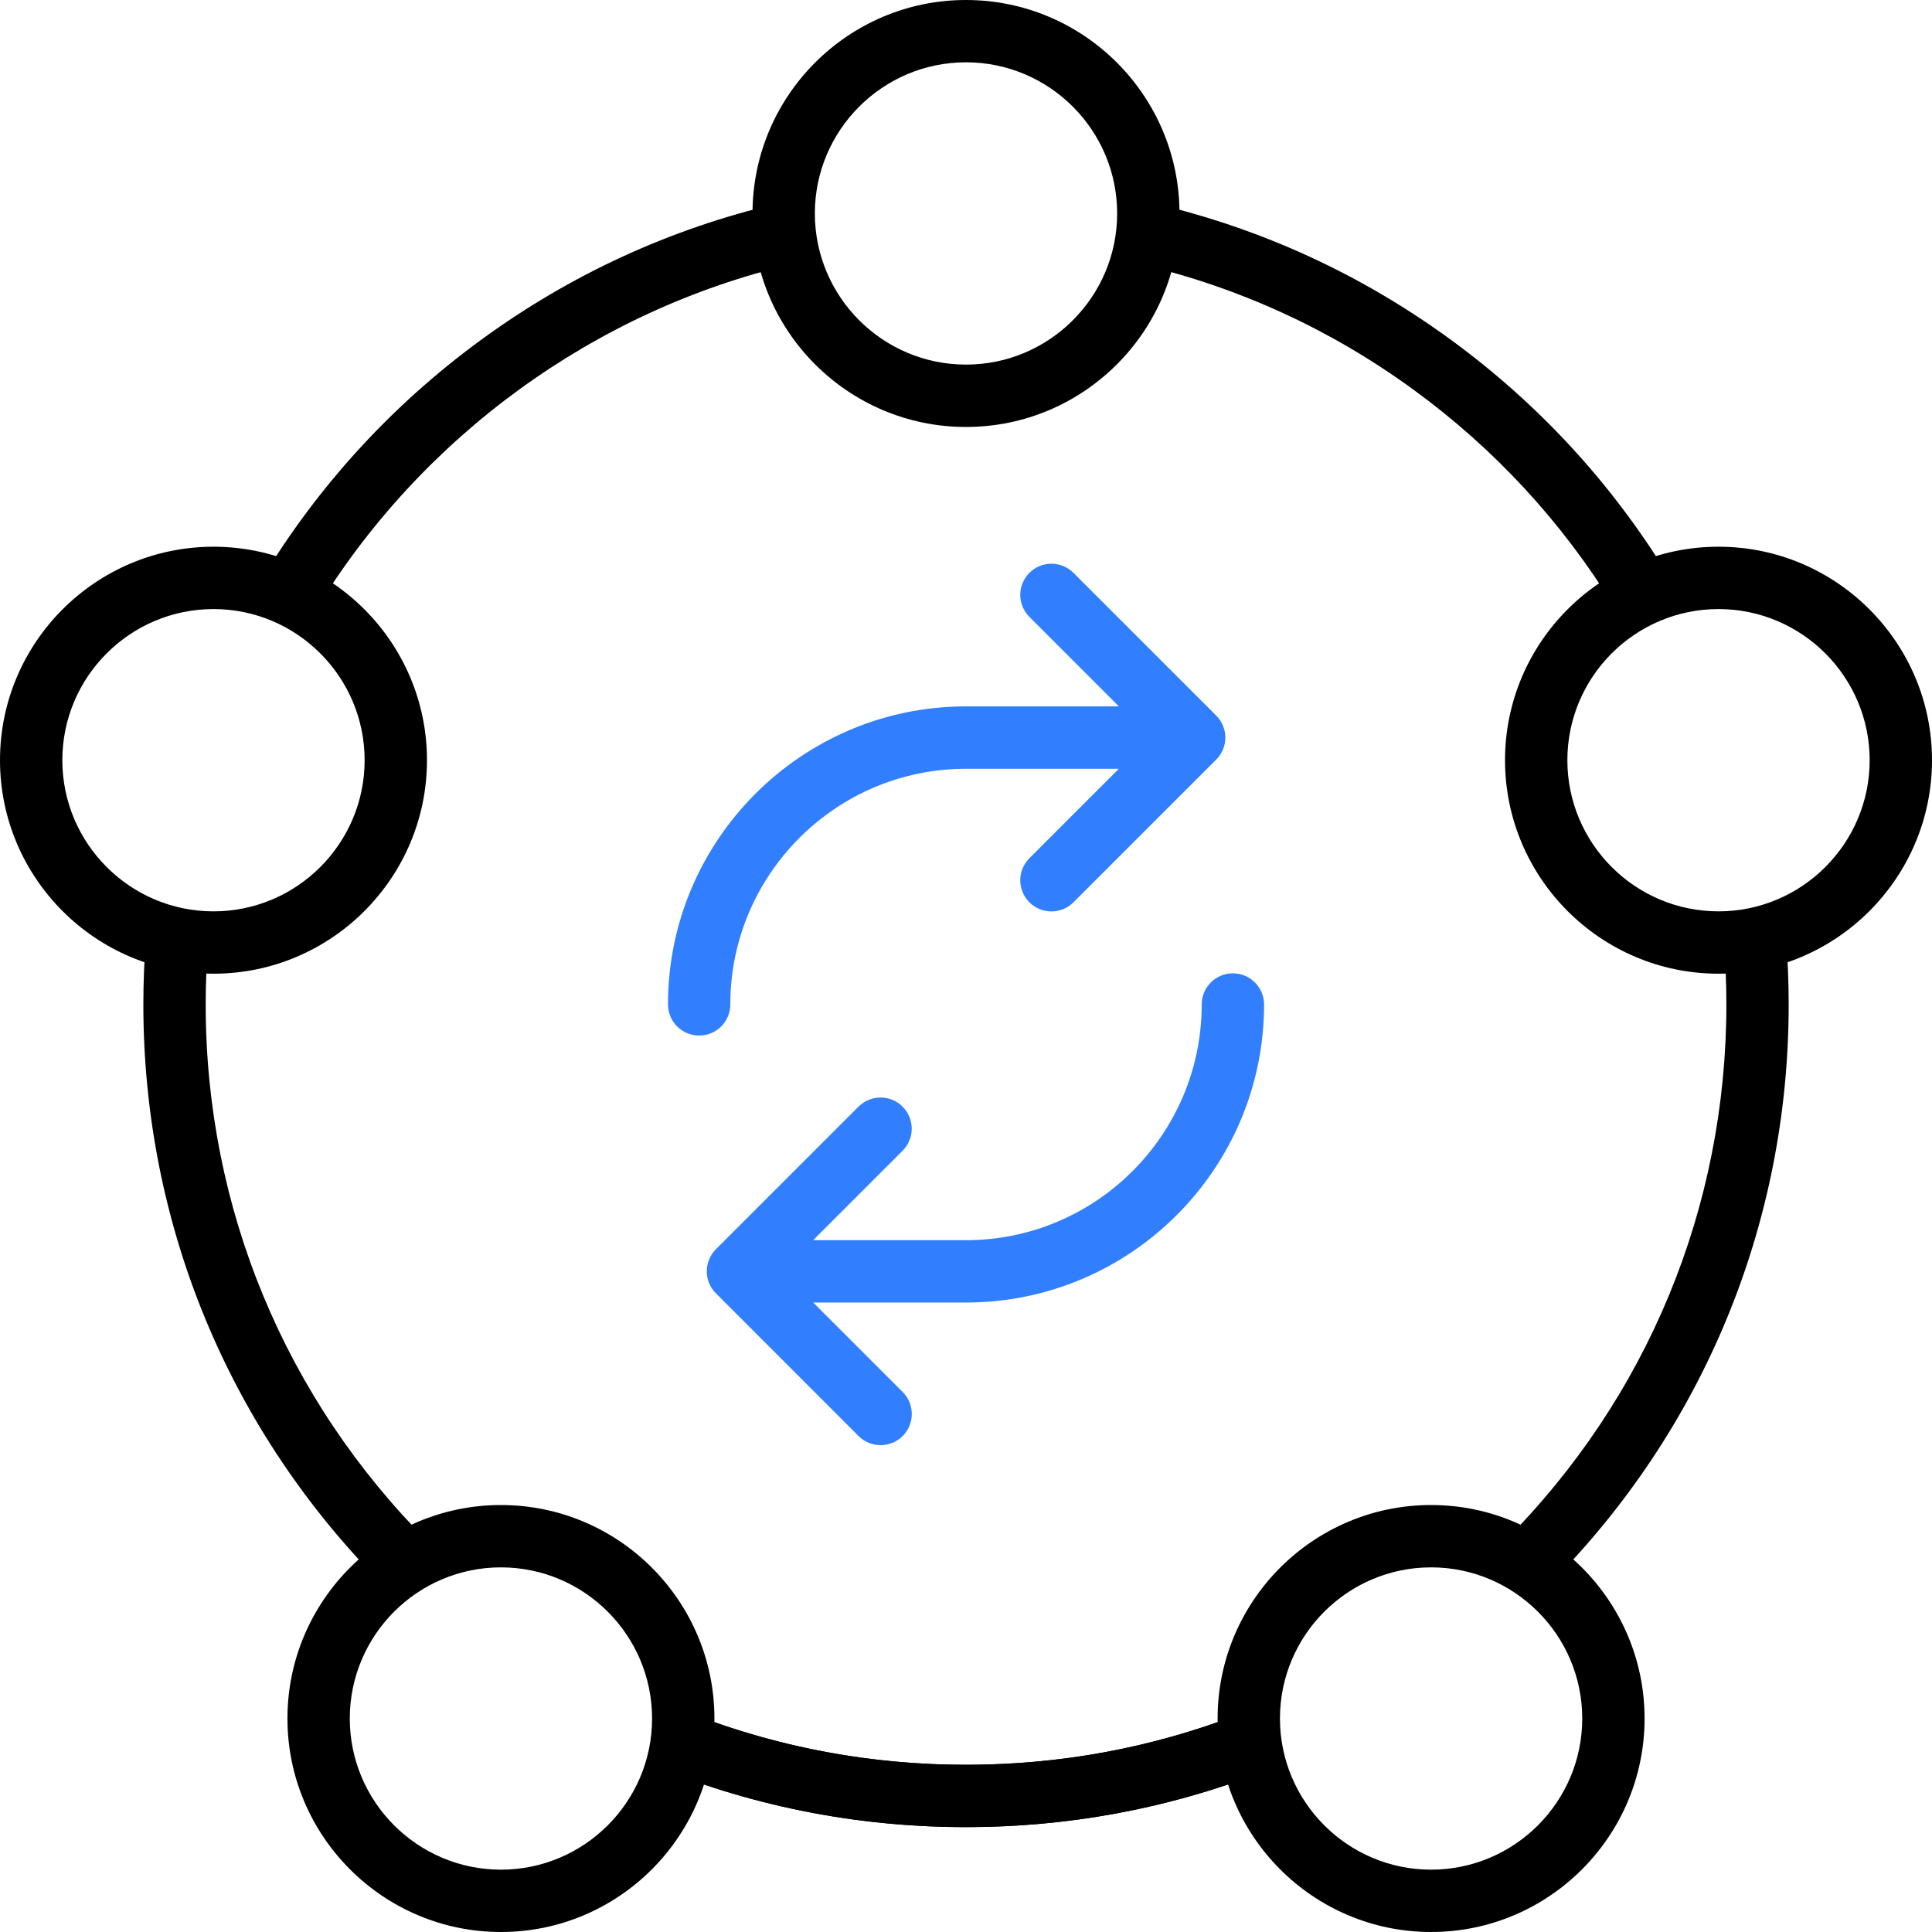
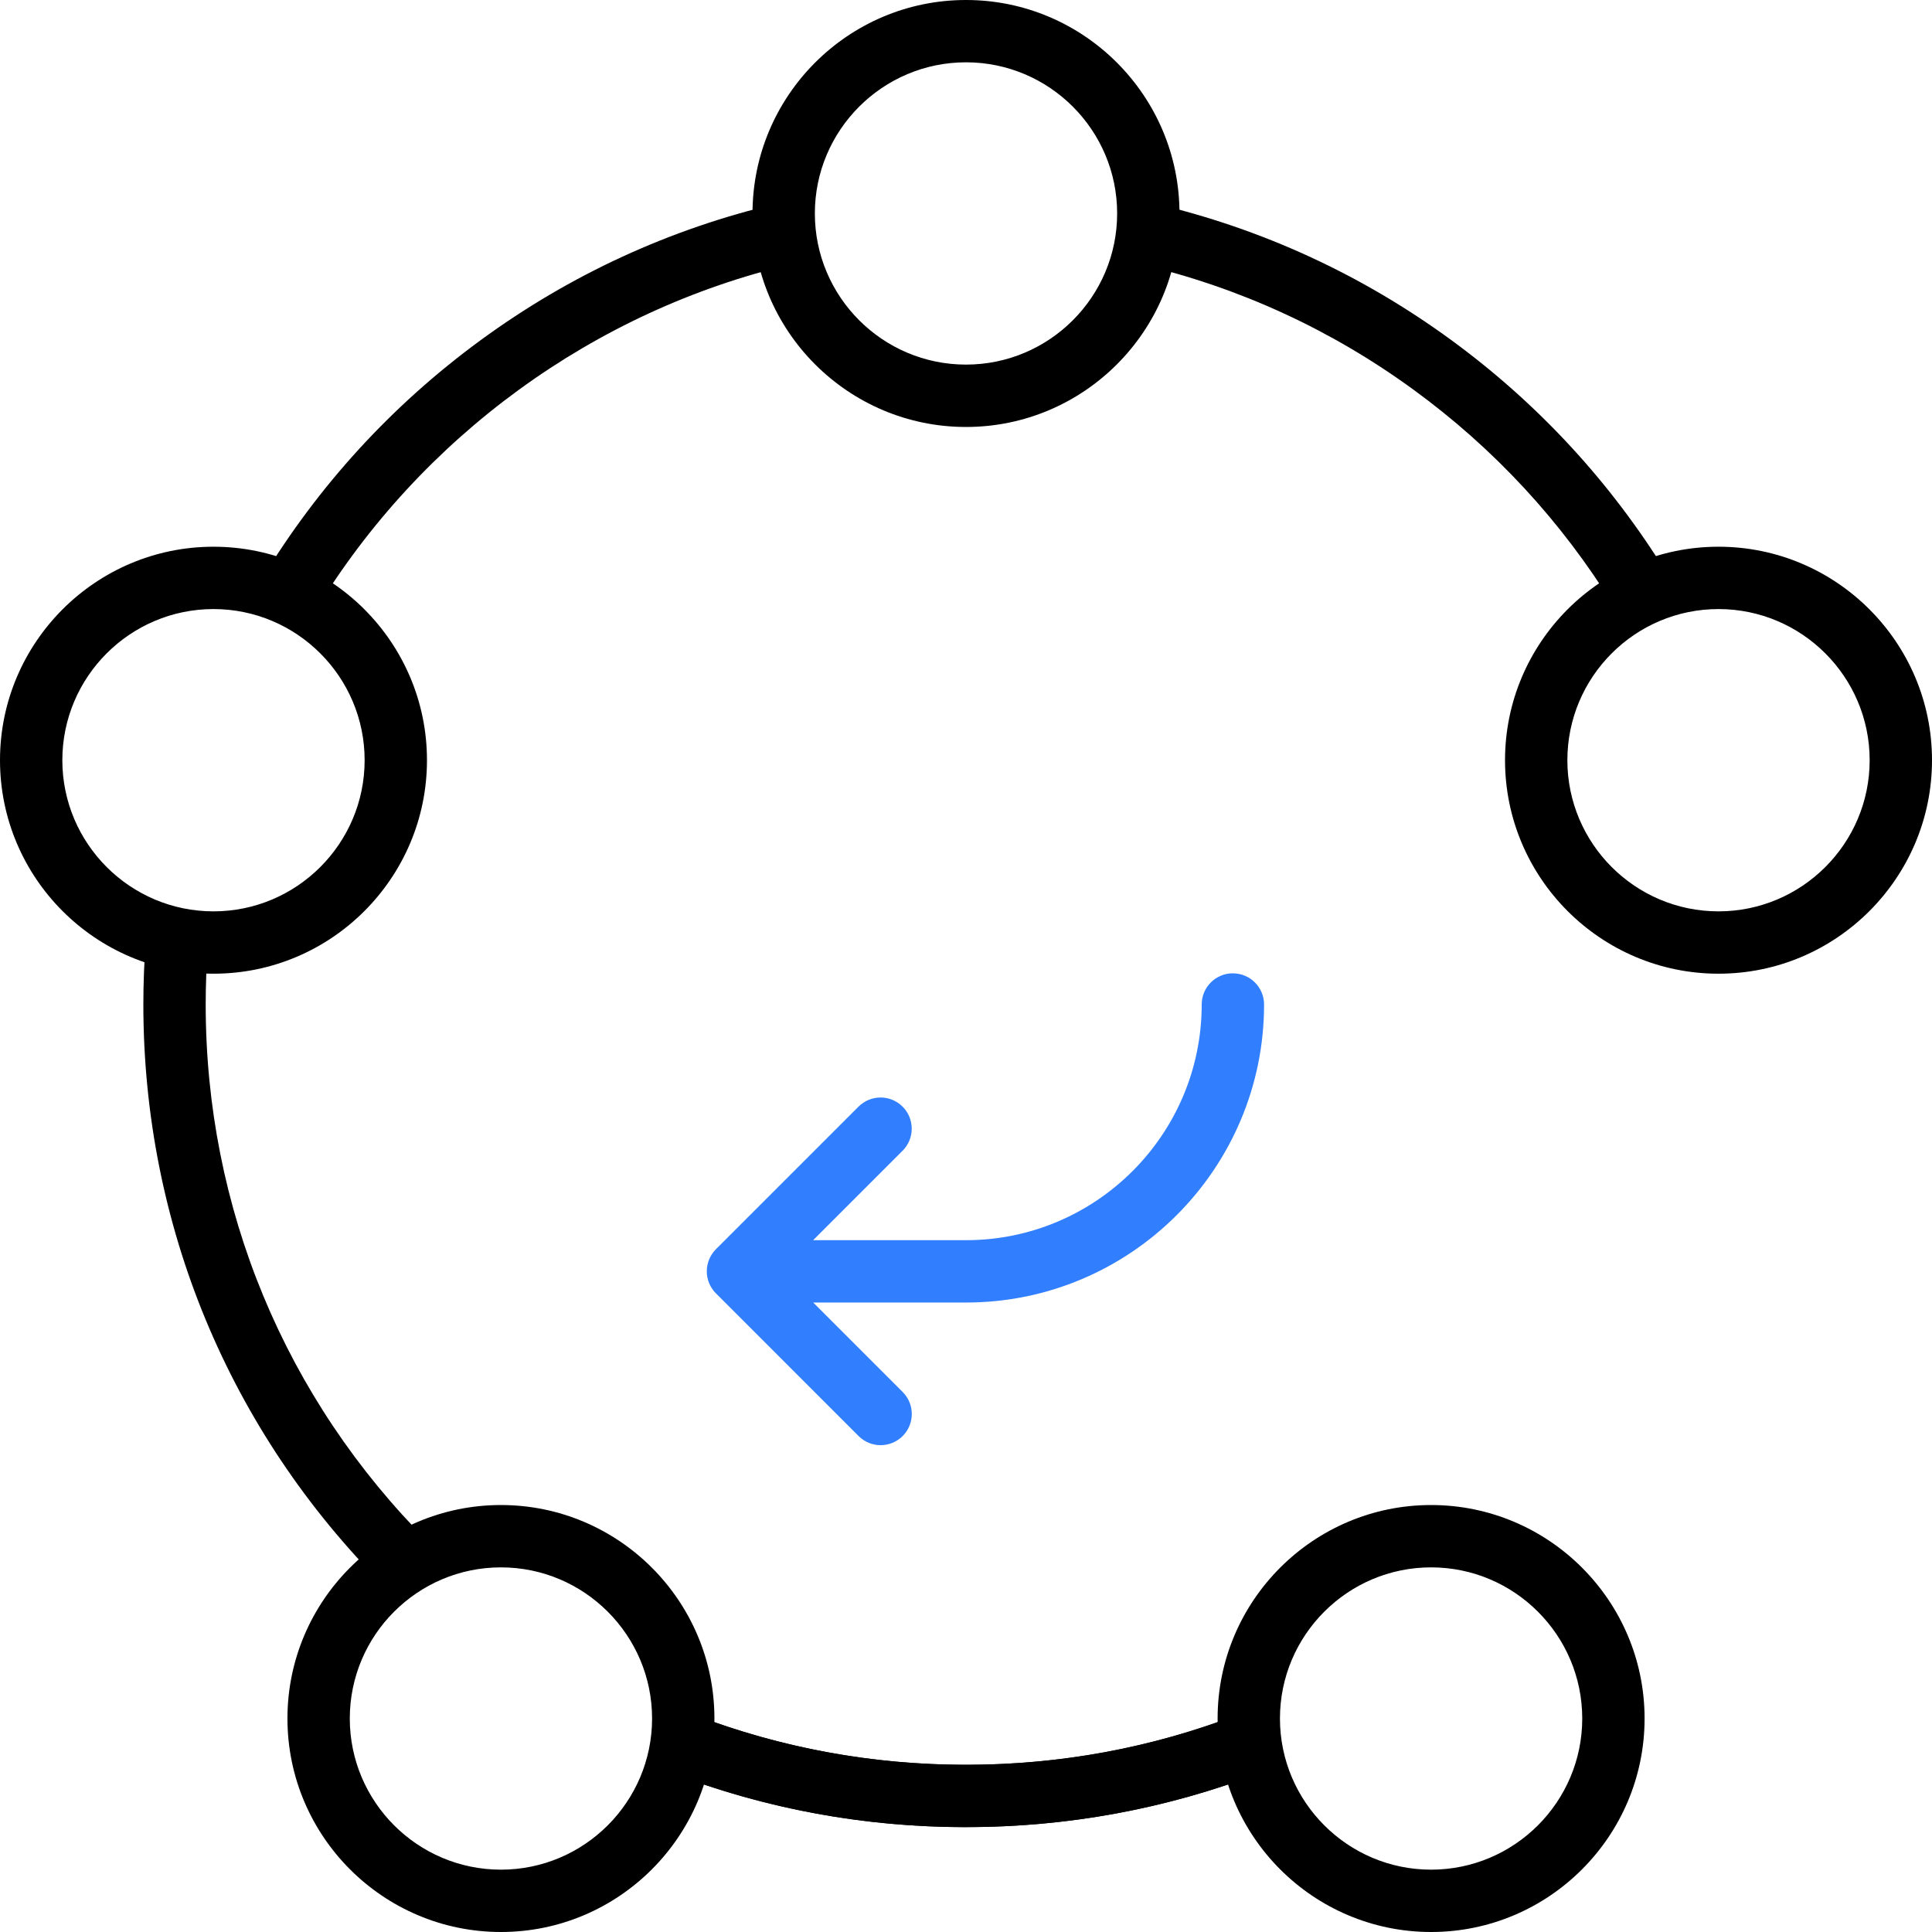
<svg xmlns="http://www.w3.org/2000/svg" id="Layer_1" data-name="Layer 1" width="600" height="600" viewBox="0 0 600 600">
  <defs>
    <style>
      .cls-1 {
        fill: #317ffe;
      }
    </style>
  </defs>
  <path d="M299.96,567.43c-34.48,0-67.92-6.75-99.42-20.08l7.54-17.83c29.1,12.31,60.01,18.55,91.88,18.55s62.43-6.17,91.39-18.34l7.5,17.84c-31.34,13.17-64.61,19.85-98.88,19.85Z" />
  <g>
    <path d="M533.7,302.39c-36.56,0-66.3-29.74-66.3-66.3s29.74-66.3,66.3-66.3,66.3,29.74,66.3,66.3-29.74,66.3-66.3,66.3ZM533.7,189.15c-25.89,0-46.94,21.06-46.94,46.94s21.06,46.94,46.94,46.94,46.94-21.06,46.94-46.94-21.06-46.94-46.94-46.94Z" />
    <path d="M66.3,302.39C29.74,302.39,0,272.65,0,236.09s29.74-66.3,66.3-66.3,66.3,29.74,66.3,66.3-29.74,66.3-66.3,66.3ZM66.3,189.15c-25.89,0-46.94,21.06-46.94,46.94s21.06,46.94,46.94,46.94,46.94-21.06,46.94-46.94-21.06-46.94-46.94-46.94Z" />
  </g>
  <g>
-     <path class="cls-1" d="M226.8,311.95c0-40.36,32.84-73.2,73.2-73.2h47.47l-27.78,27.78c-3.78,3.78-3.78,9.91,0,13.69,1.89,1.89,4.37,2.83,6.84,2.83,2.48,0,4.95-.95,6.84-2.83l44.31-44.3s.08-.1.13-.14c.17-.18.35-.36.51-.56.06-.08.12-.16.18-.23.13-.17.27-.35.39-.53.04-.06.08-.13.12-.2.13-.2.26-.4.37-.62.02-.04.04-.09.07-.14.12-.24.24-.47.34-.72.01-.03.02-.06.03-.09.11-.26.2-.53.29-.8,0-.03.02-.07.03-.1.08-.27.15-.54.21-.82.02-.08.02-.16.04-.24.04-.23.08-.46.1-.7.03-.32.05-.64.05-.97s-.02-.65-.05-.97c-.02-.24-.06-.47-.1-.7-.01-.08-.02-.16-.04-.24-.06-.28-.13-.55-.21-.82,0-.03-.02-.07-.03-.1-.08-.27-.18-.54-.29-.8-.01-.03-.02-.06-.03-.09-.1-.25-.22-.48-.34-.72-.02-.05-.04-.09-.07-.14-.11-.21-.24-.41-.37-.62-.04-.07-.08-.13-.12-.2-.12-.18-.26-.35-.39-.53-.06-.08-.11-.16-.18-.23-.16-.19-.32-.37-.49-.55-.05-.05-.09-.1-.14-.15l-44.31-44.3c-3.78-3.78-9.91-3.78-13.69,0-3.78,3.78-3.78,9.91,0,13.69l27.78,27.78h-47.47c-51.03,0-92.55,41.52-92.55,92.55,0,5.34,4.33,9.68,9.68,9.68s9.68-4.33,9.68-9.68Z" />
    <path class="cls-1" d="M382.88,302.27c-5.34,0-9.68,4.33-9.68,9.68,0,40.36-32.84,73.2-73.2,73.2h-47.47l27.78-27.78c3.78-3.78,3.78-9.91,0-13.69-3.78-3.78-9.91-3.78-13.69,0l-44.3,44.3s0,0,0,0c-.22.22-.43.45-.63.69-.05.06-.09.12-.13.18-.15.19-.3.38-.43.59-.03.05-.06.11-.1.16-.14.21-.27.43-.39.66-.02.04-.03.07-.05.11-.13.24-.25.49-.35.75,0,.02-.02.05-.03.07-.11.27-.21.54-.29.82,0,.03-.01.06-.02.09-.08.27-.15.54-.21.82-.02.08-.02.16-.04.24-.04.23-.08.46-.1.7-.03.32-.05.64-.05.97s.02.65.05.97c.02.24.06.47.1.7.01.08.02.16.04.24.06.28.13.55.21.82,0,.03.01.06.02.09.08.27.18.54.29.81.01.03.02.06.03.08.1.25.22.49.35.73.02.04.04.08.06.12.12.22.25.42.38.63.04.06.07.12.11.18.12.19.26.36.4.54.06.07.11.15.17.23.16.19.33.37.5.55.05.05.09.1.14.15l44.3,44.31c1.89,1.89,4.37,2.83,6.84,2.83s4.95-.95,6.84-2.83c3.78-3.78,3.78-9.91,0-13.69l-27.78-27.78h47.47c51.03,0,92.55-41.52,92.55-92.55,0-5.34-4.33-9.68-9.68-9.68Z" />
  </g>
  <path d="M300,132.6c-36.56,0-66.3-29.74-66.3-66.3S263.44,0,300,0s66.3,29.74,66.3,66.3-29.74,66.3-66.3,66.3ZM300,19.35c-25.88,0-46.94,21.06-46.94,46.94s21.06,46.94,46.94,46.94,46.94-21.06,46.94-46.94-21.06-46.94-46.94-46.94Z" />
  <g>
    <path d="M444.44,600c-36.56,0-66.3-29.74-66.3-66.3s29.74-66.3,66.3-66.3,66.3,29.74,66.3,66.3-29.74,66.3-66.3,66.3ZM444.44,486.76c-25.89,0-46.94,21.06-46.94,46.94s21.06,46.94,46.94,46.94,46.94-21.06,46.94-46.94-21.06-46.94-46.94-46.94Z" />
    <path d="M155.57,600c-36.56,0-66.3-29.74-66.3-66.3s29.74-66.3,66.3-66.3,66.3,29.74,66.3,66.3-29.74,66.3-66.3,66.3ZM155.57,486.76c-25.89,0-46.94,21.06-46.94,46.94s21.06,46.94,46.94,46.94,46.94-21.06,46.94-46.94-21.06-46.94-46.94-46.94Z" />
  </g>
  <path d="M119.35,492.6c-48.25-48.25-74.83-112.41-74.83-180.65,0-6.66.26-13.38.77-19.98l19.3,1.49c-.47,6.11-.71,12.33-.71,18.49,0,63.07,24.56,122.37,69.16,166.97l-13.69,13.69Z" />
  <path d="M300,567.43c-31.45,0-62.15-5.65-91.27-16.79l6.92-18.08c26.9,10.29,55.28,15.51,84.35,15.51s57.45-5.22,84.36-15.51l6.92,18.08c-29.12,11.14-59.83,16.79-91.27,16.79Z" />
-   <path d="M481.05,492.21l-13.71-13.66c44.36-44.56,68.8-103.72,68.8-166.6,0-6.55-.27-13.17-.81-19.67l19.29-1.59c.58,7.02.87,14.18.87,21.26,0,68.03-26.44,132.05-74.44,180.26Z" />
  <path d="M501.26,188.38c-16.27-26.44-37.25-49.12-62.37-67.42-25.49-18.57-53.91-31.64-84.48-38.85l4.44-18.84c33.09,7.8,63.85,21.95,91.44,42.04,27.17,19.79,49.86,44.32,67.46,72.92l-16.48,10.14Z" />
  <path d="M97.89,189.78l-16.55-10.03c17.59-29.03,40.4-53.93,67.81-74.02,27.83-20.39,58.91-34.7,92.37-42.54l4.41,18.84c-61.3,14.36-115.26,53.63-148.04,107.74Z" />
</svg>